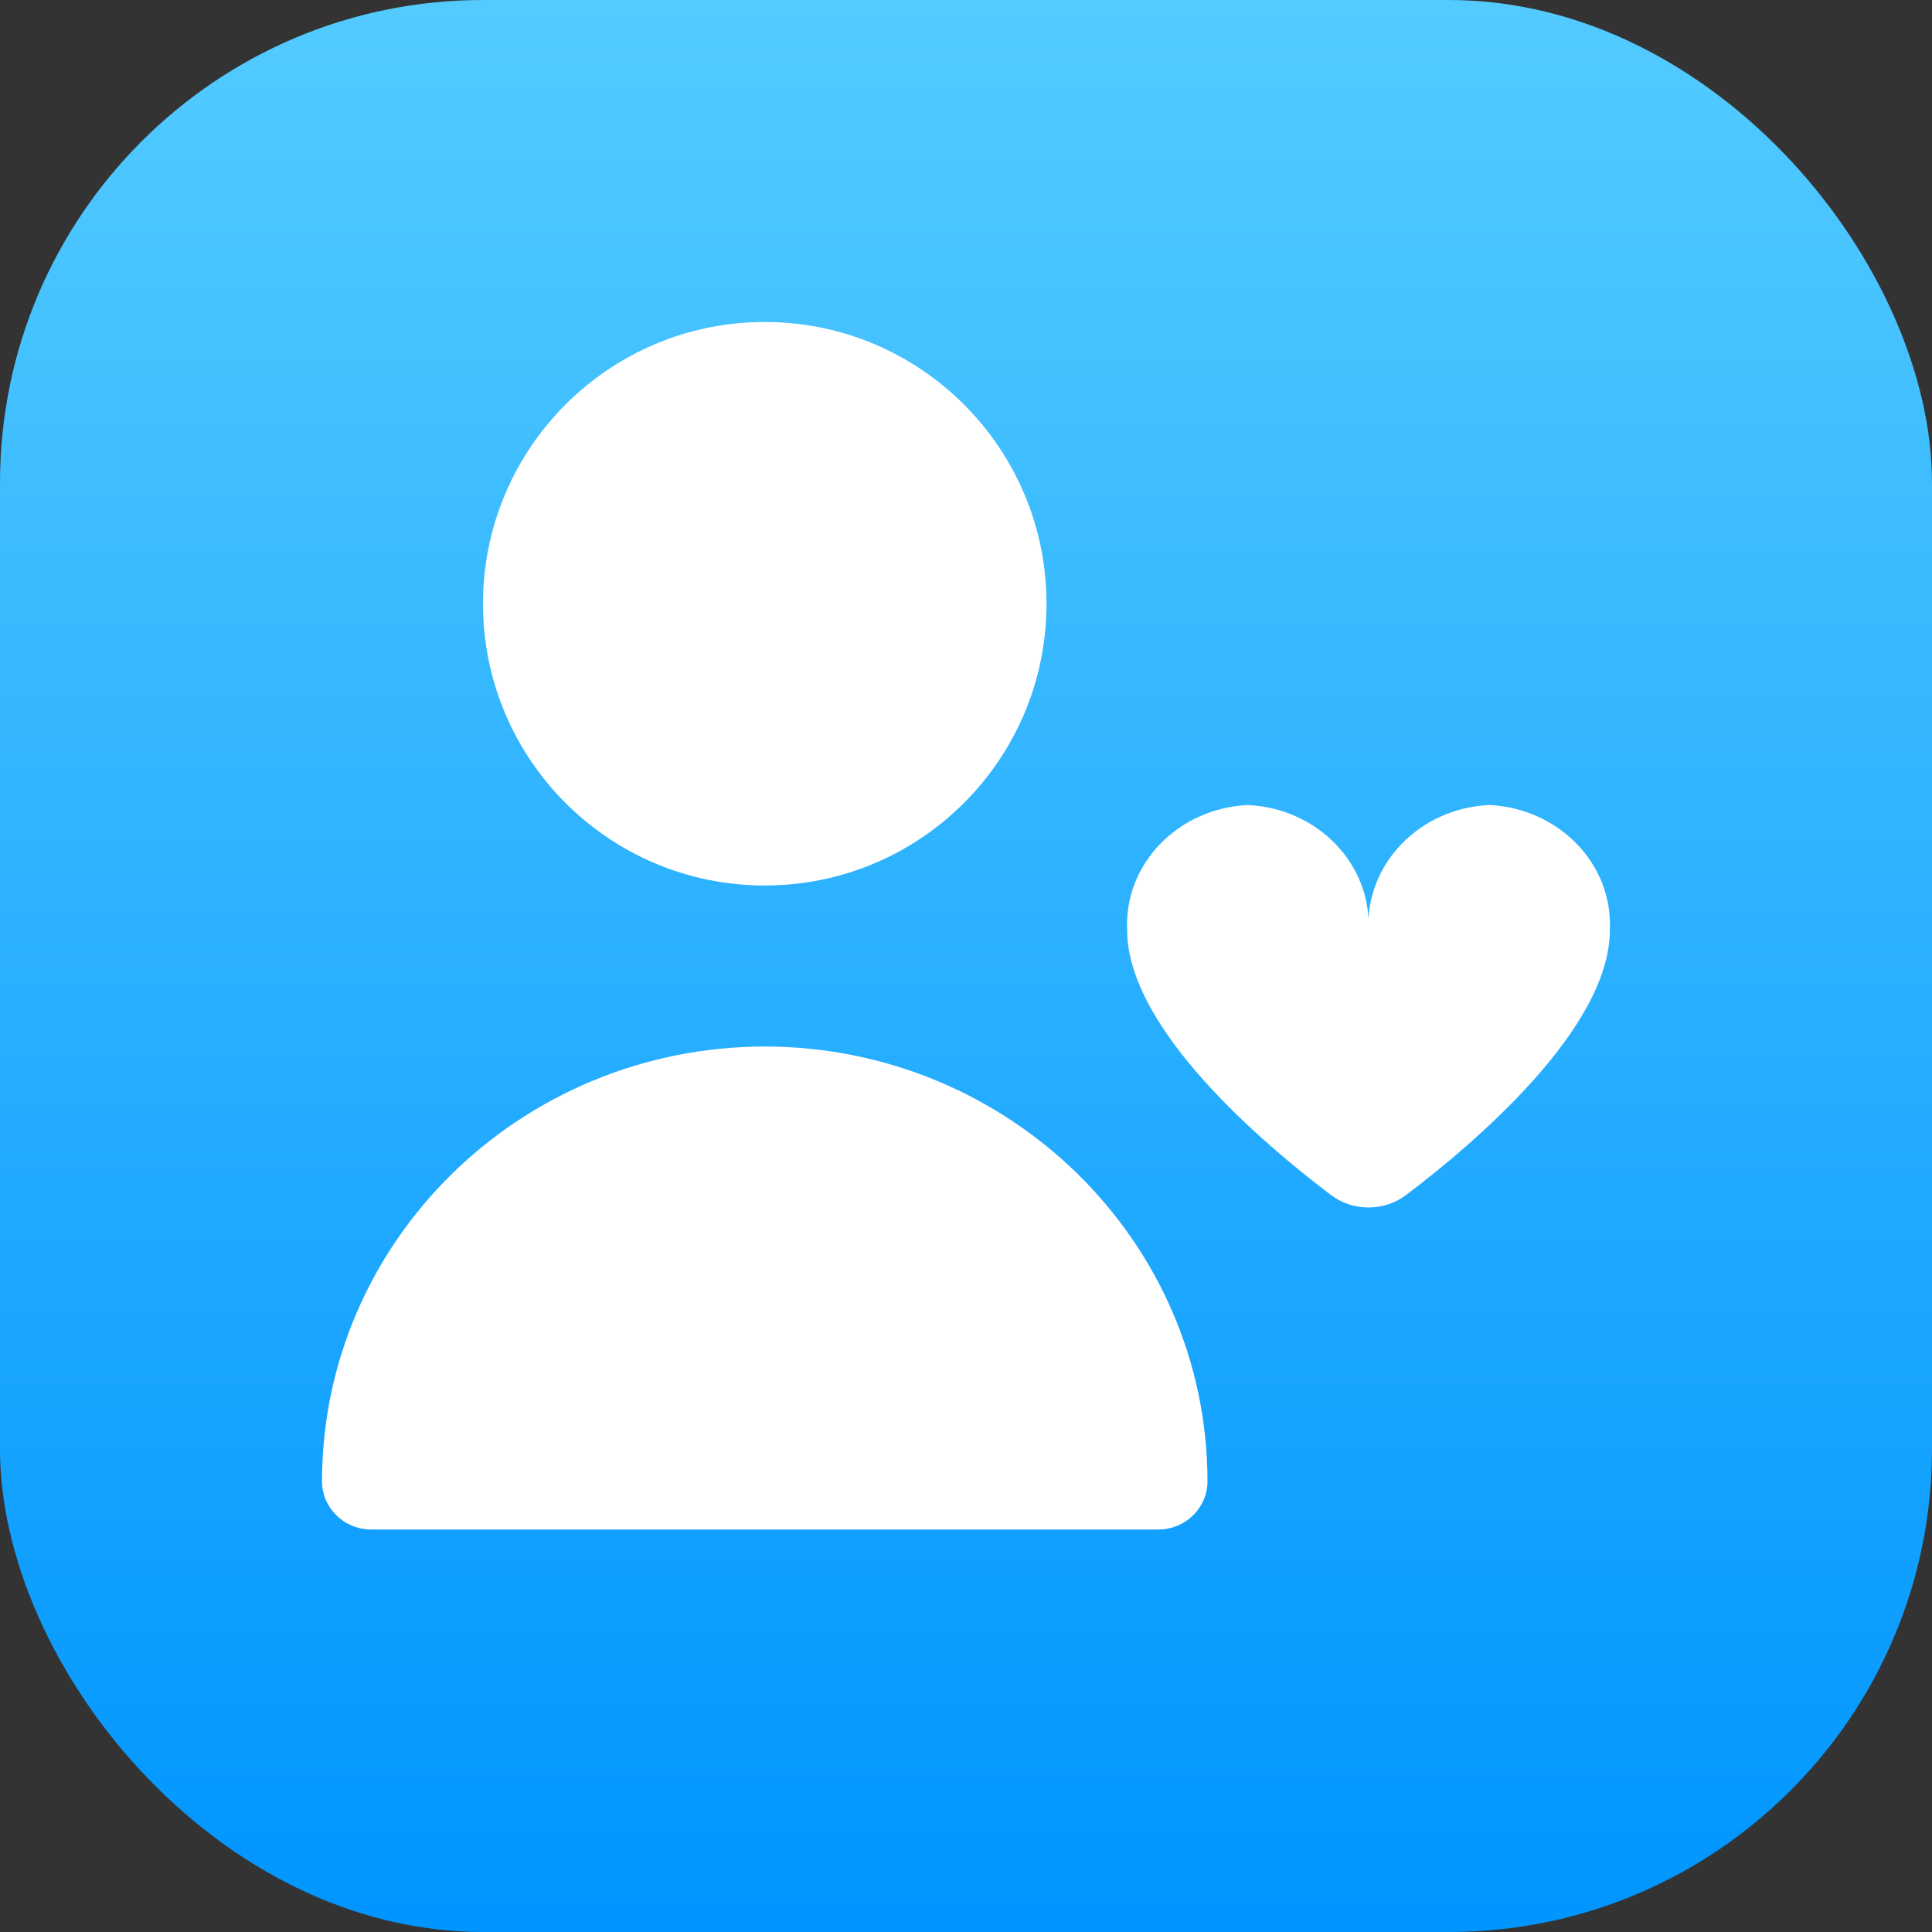
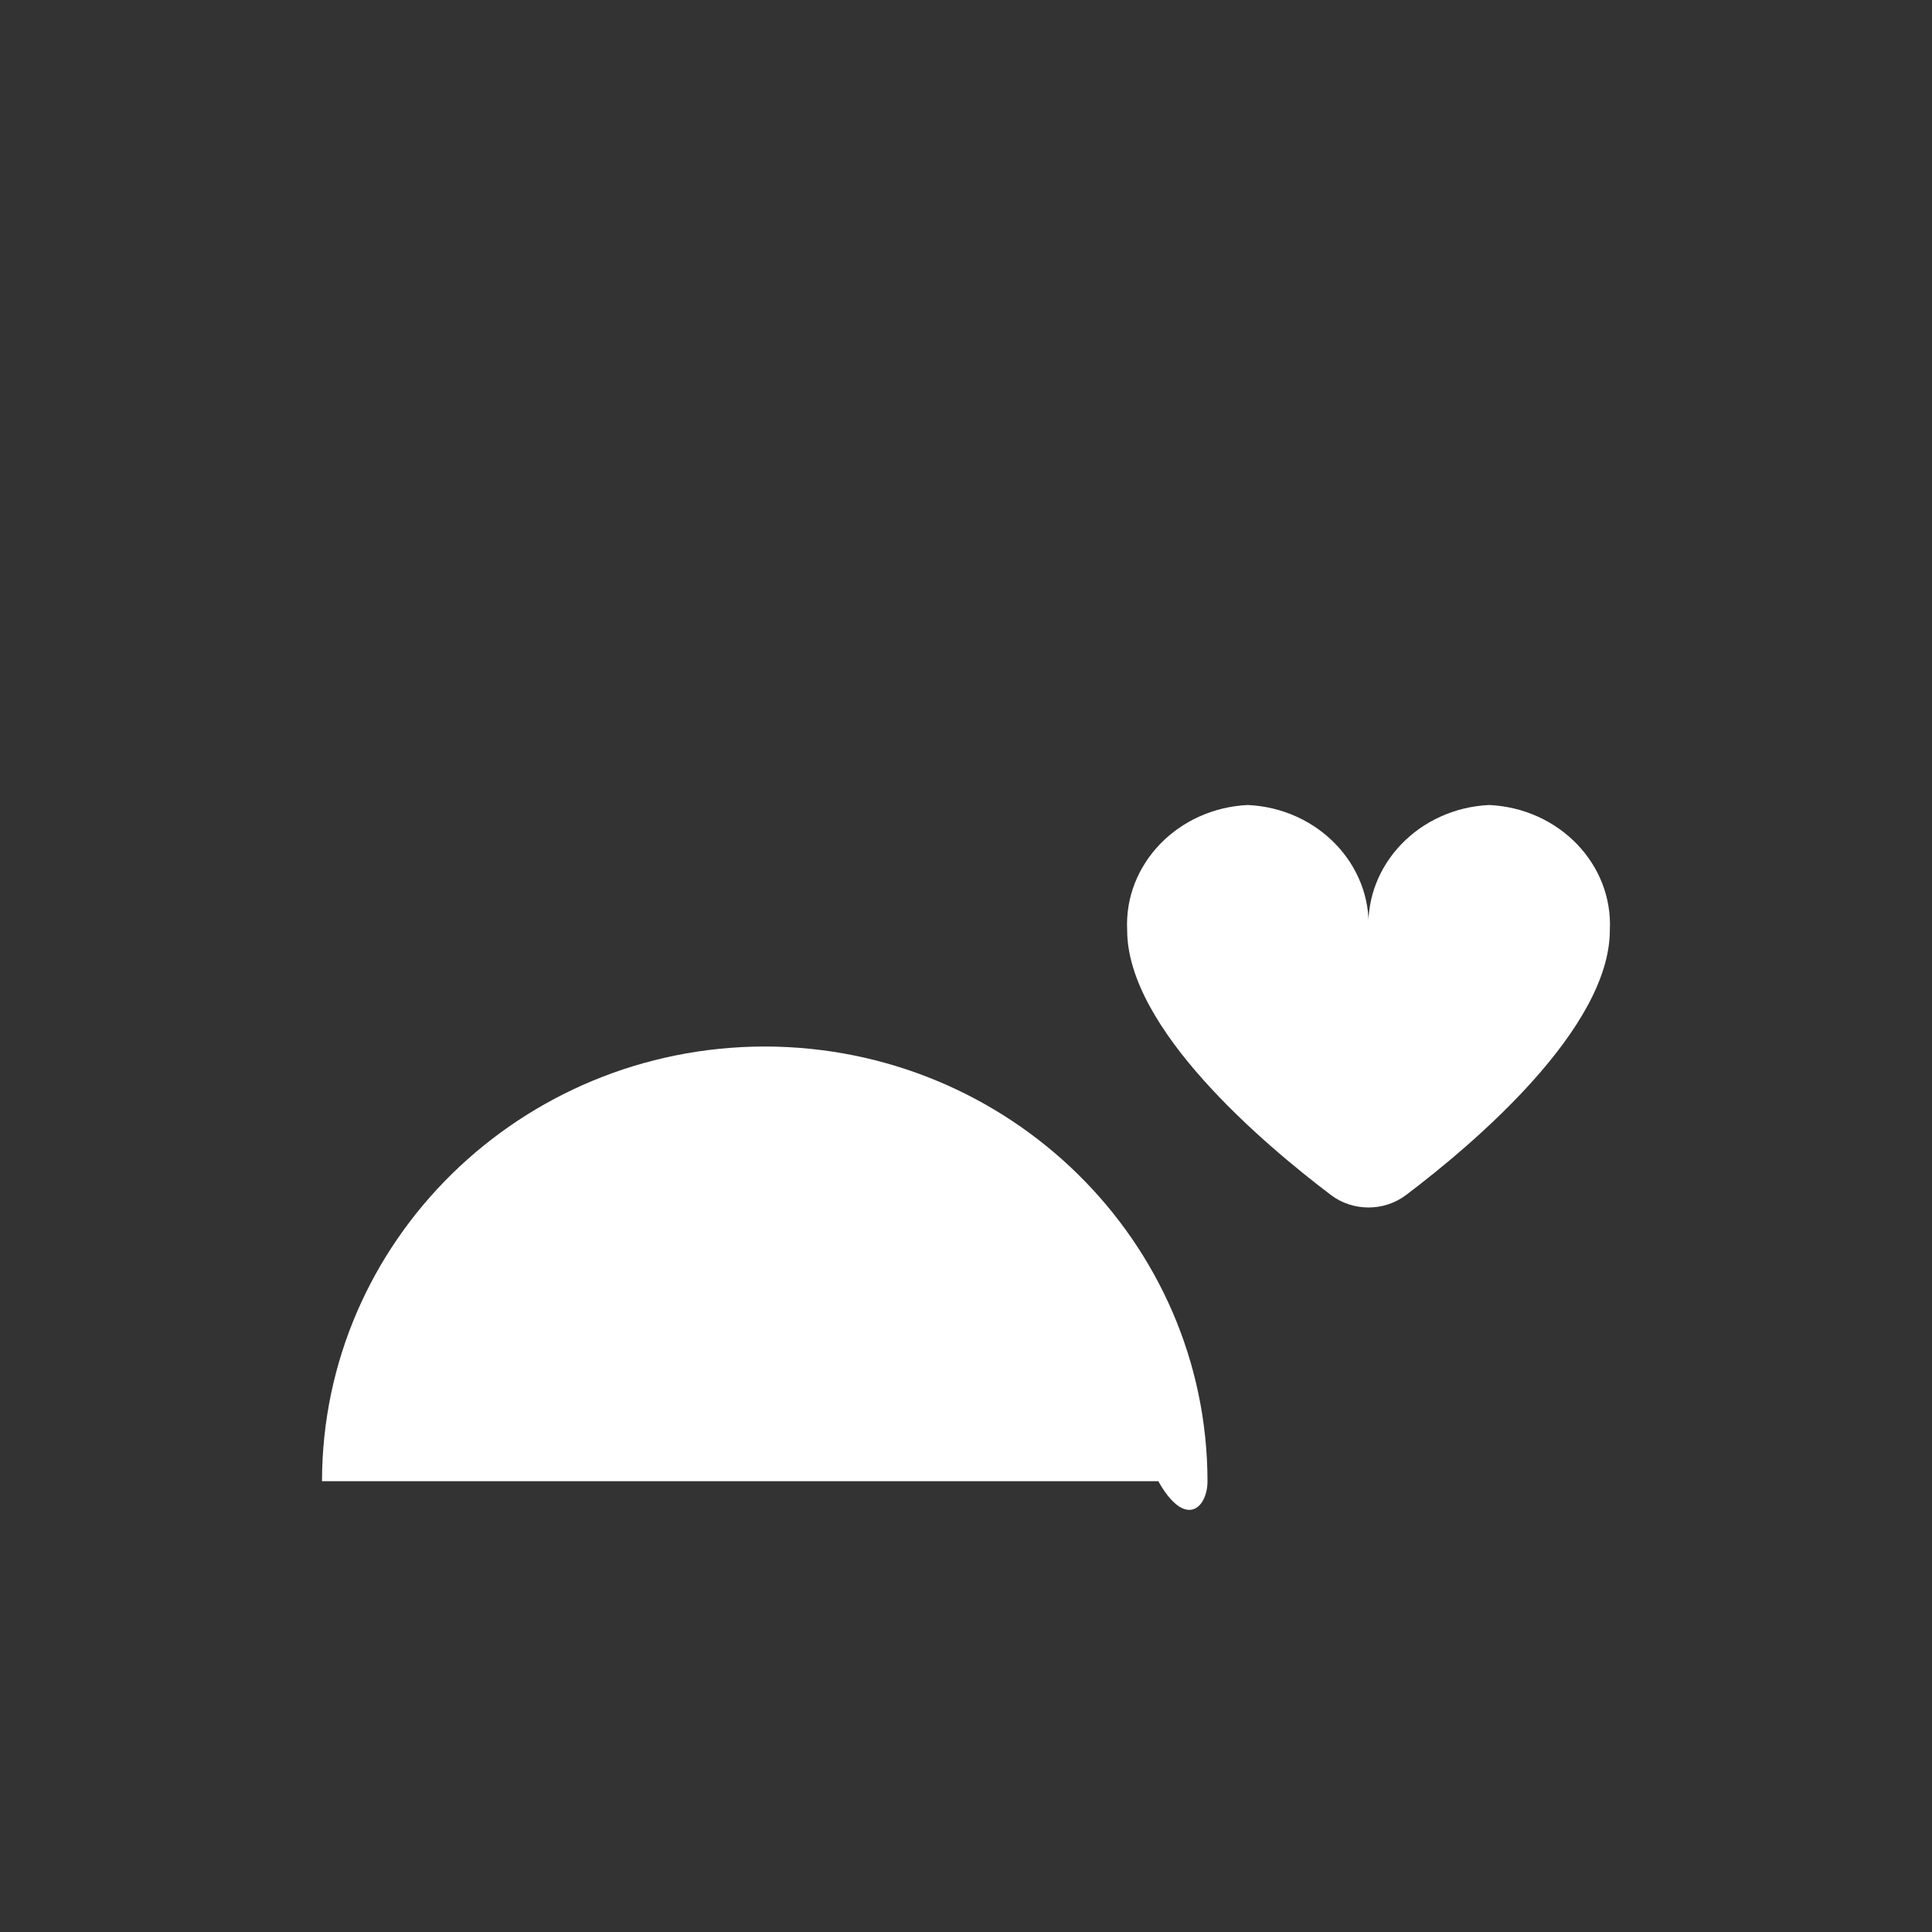
<svg xmlns="http://www.w3.org/2000/svg" width="24" height="24" viewBox="0 0 24 24" fill="none">
  <rect x="0" y="0" width="24" height="24" fill="#333333" stroke="none" />
-   <rect width="24" height="24" rx="6" fill="url(#paint0_linear_2010_1120)" />
-   <path d="M9.5 11C11.433 11 13 9.433 13 7.5C13 5.567 11.433 4 9.5 4C7.567 4 6 5.567 6 7.5C6 9.433 7.567 11 9.5 11Z" fill="white" />
-   <path d="M9.5 13C6.464 13.004 4.004 15.419 4 18.4C4 18.731 4.274 19 4.611 19H14.389C14.726 19 15 18.731 15 18.4C14.996 15.419 12.536 13.004 9.5 13Z" fill="white" />
+   <path d="M9.5 13C6.464 13.004 4.004 15.419 4 18.4H14.389C14.726 19 15 18.731 15 18.4C14.996 15.419 12.536 13.004 9.5 13Z" fill="white" />
  <path d="M18.499 10C17.631 10.041 16.961 10.736 17 11.554C17.04 10.736 16.369 10.041 15.501 10C14.632 10.041 13.962 10.736 14.002 11.554C14.002 12.777 15.693 14.209 16.535 14.846C16.807 15.051 17.193 15.051 17.465 14.846C18.307 14.21 19.998 12.777 19.998 11.554C20.038 10.736 19.368 10.041 18.499 10Z" fill="white" />
  <defs>
    <linearGradient id="paint0_linear_2010_1120" x1="12" y1="0" x2="12" y2="24" gradientUnits="userSpaceOnUse">
      <stop stop-color="#53CBFF" />
      <stop offset="1" stop-color="#0095FF" />
    </linearGradient>
  </defs>
</svg>